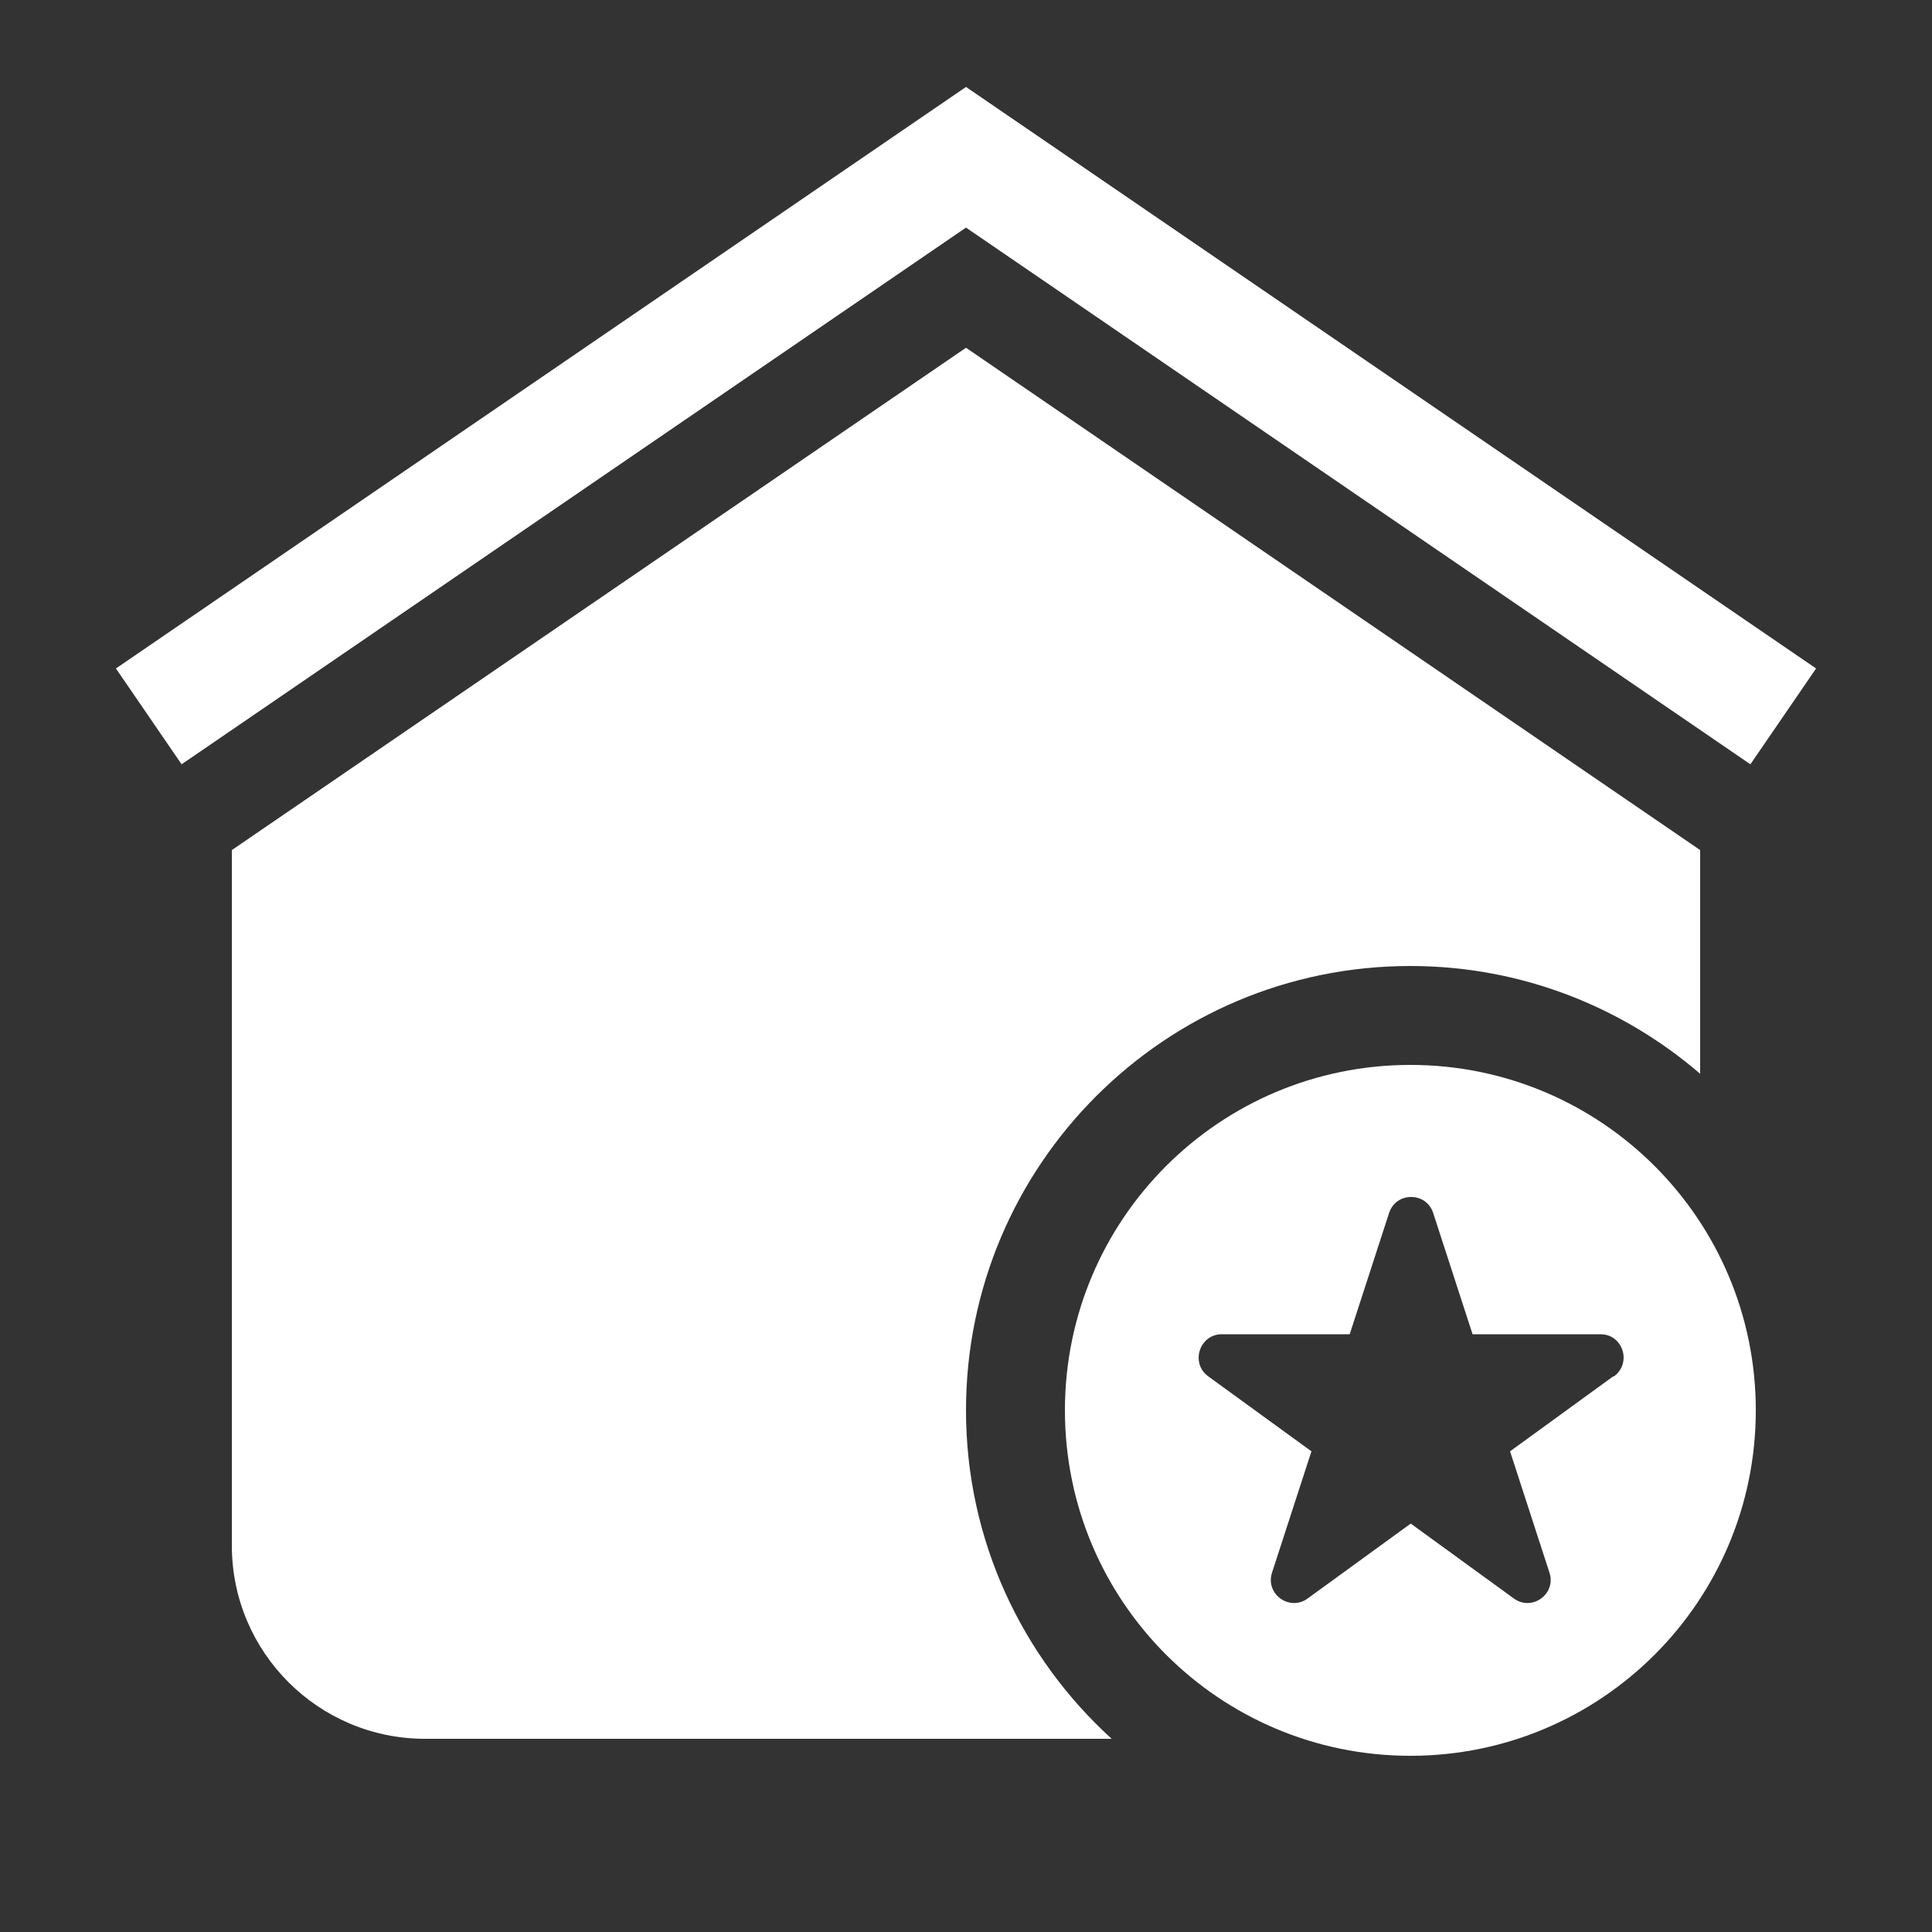
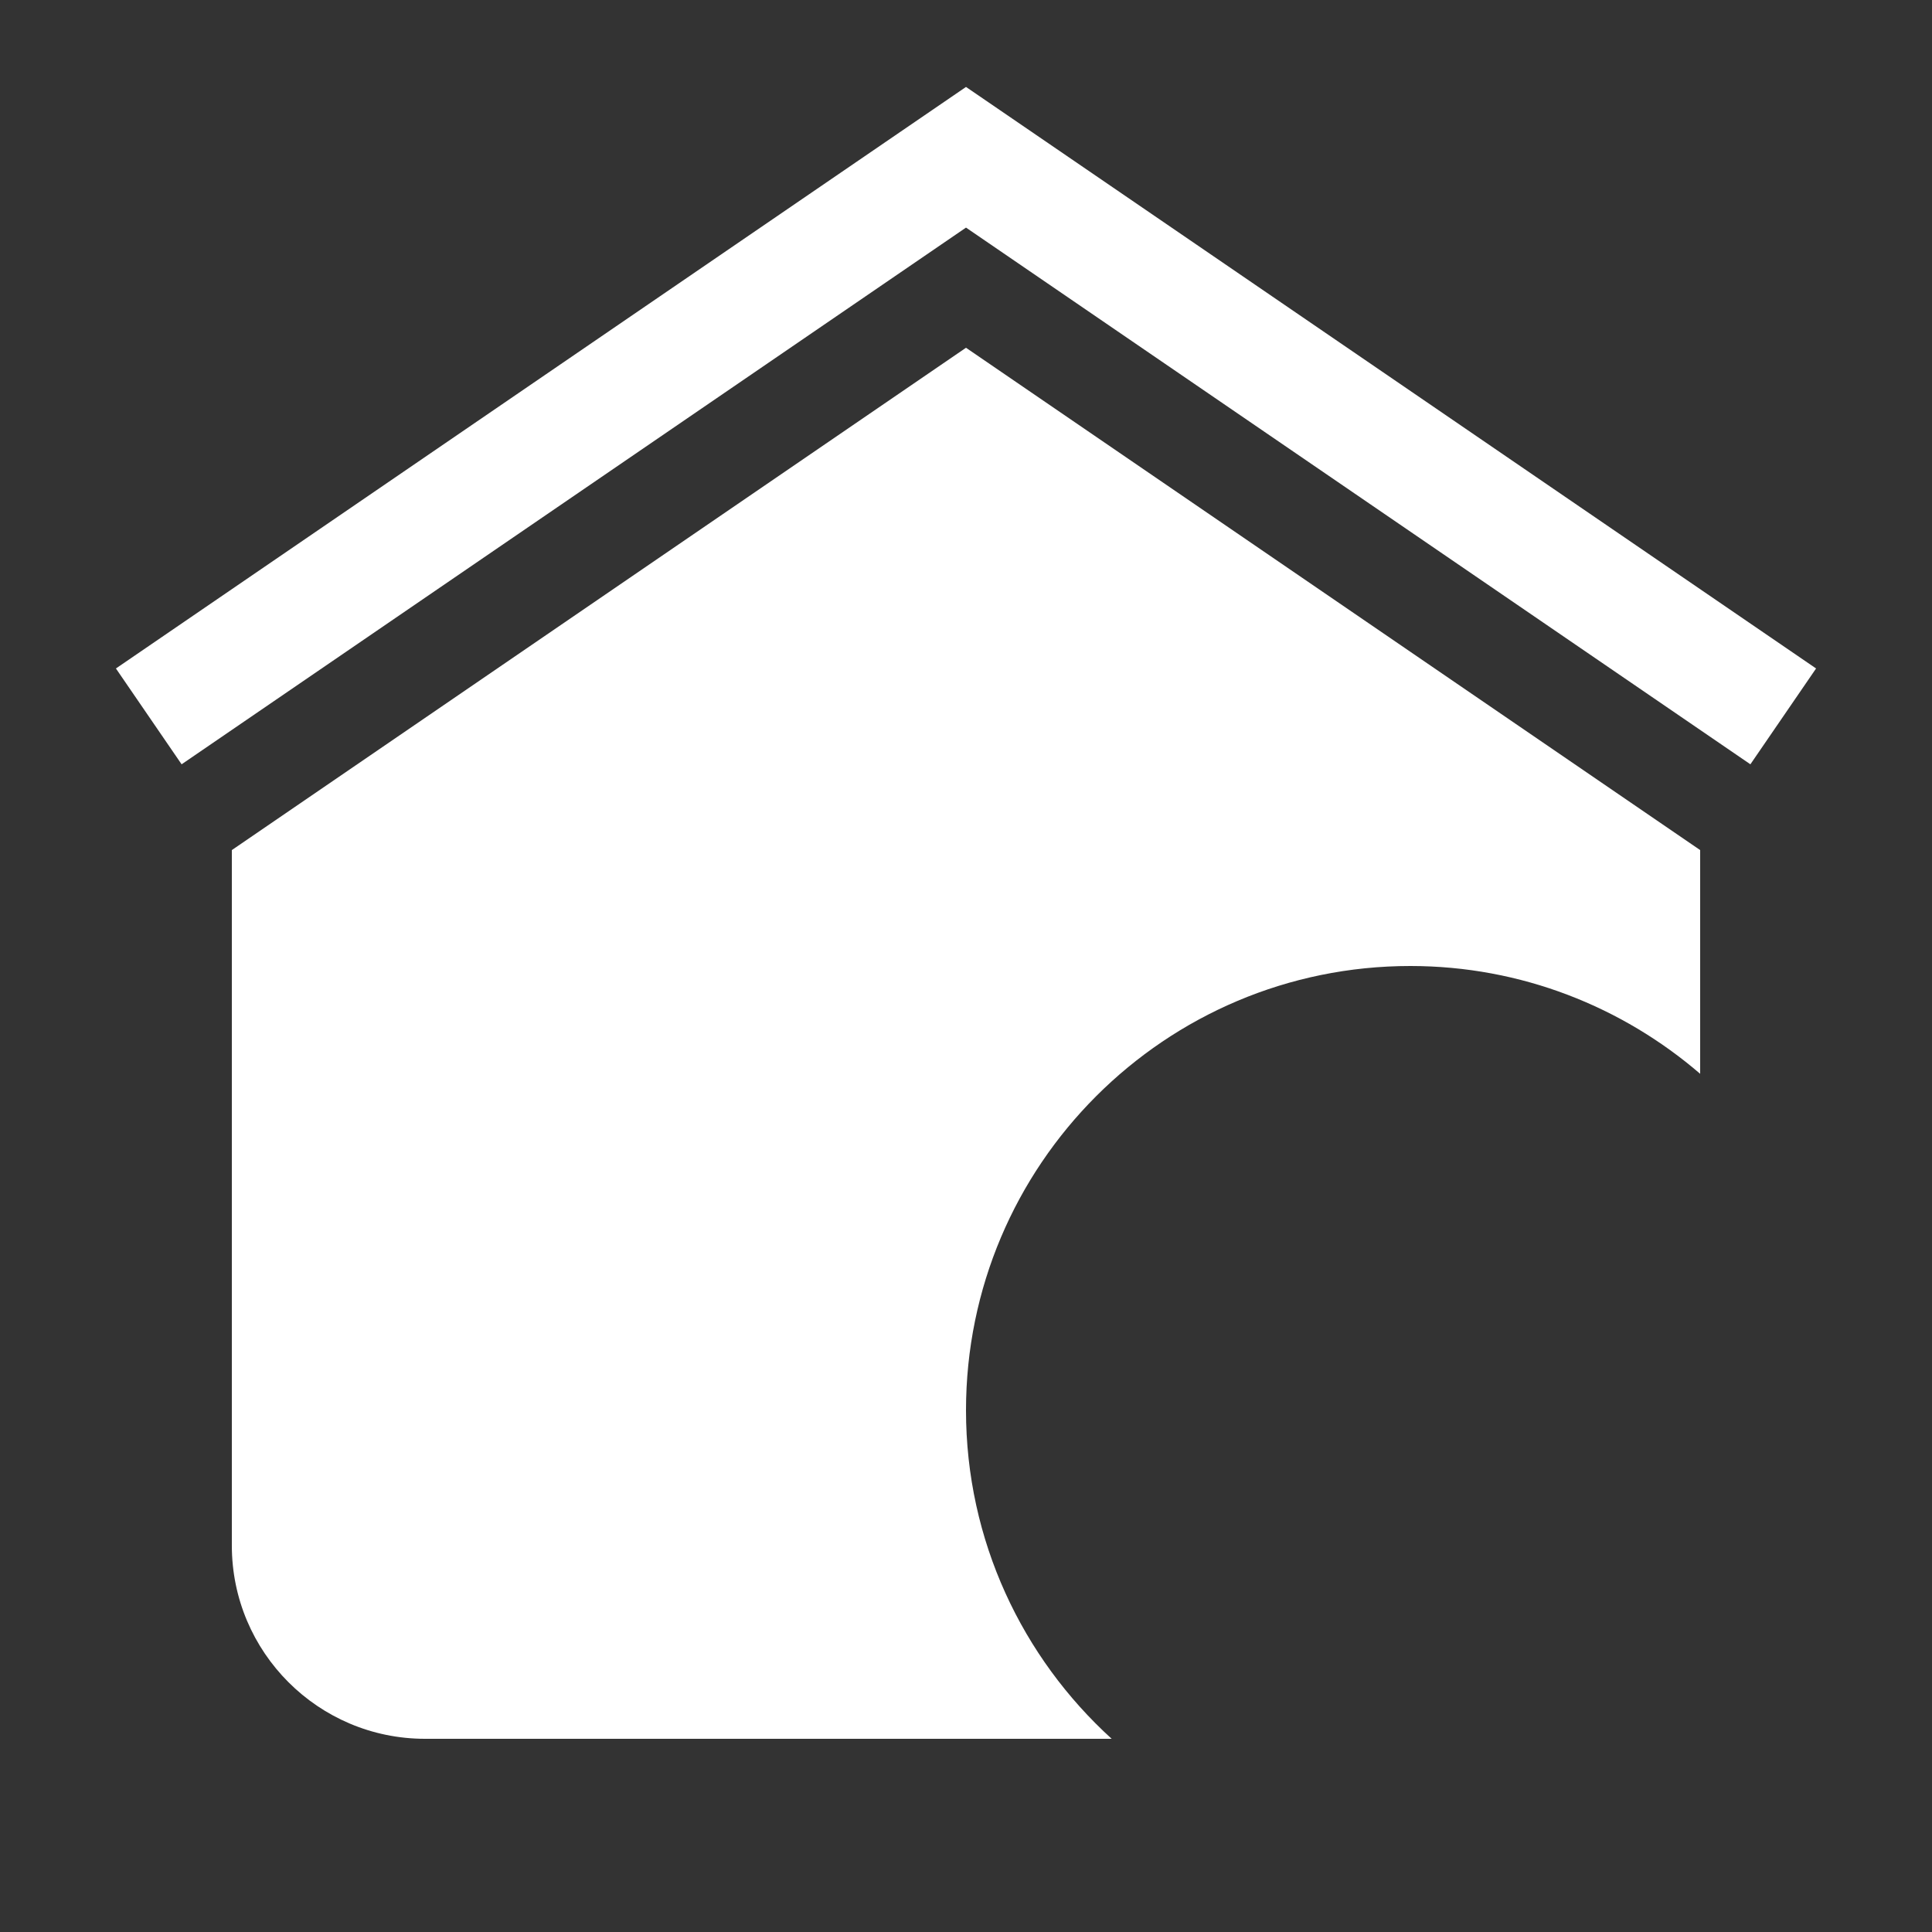
<svg xmlns="http://www.w3.org/2000/svg" id="Layer_1" width="50" height="50" viewBox="0 0 50 50">
  <rect x="0" y="0" width="50" height="50" fill="#333333" stroke="none" />
-   <path d="m36.5,27.56c-4.94,0-8.94,4-8.94,8.94s4,8.94,8.94,8.94,8.94-4,8.94-8.94-4-8.94-8.94-8.94Zm5.25,8.06l-2.67,1.94,1.02,3.14c.18.55-.45,1.01-.92.67l-2.67-1.94-2.67,1.94c-.47.34-1.1-.12-.92-.67l1.02-3.14-2.67-1.94c-.47-.34-.23-1.09.35-1.09h3.31l1.02-3.14c.18-.55.96-.55,1.14,0l1.02,3.14h3.31c.58,0,.82.74.35,1.09Z" fill="#fff" />
  <path d="m6,22v18c0,2.76,2.24,5,5,5h17.77c-2.31-2.1-3.77-5.13-3.77-8.5,0-6.35,5.15-11.5,11.5-11.5,2.87,0,5.49,1.06,7.5,2.79v-5.79l-19-13L6,22Z" fill="#fff" />
  <polygon points="25 2.25 3 17.3 4.7 19.78 25 5.89 45.3 19.78 47 17.3 25 2.25" fill="#fff" />
</svg>